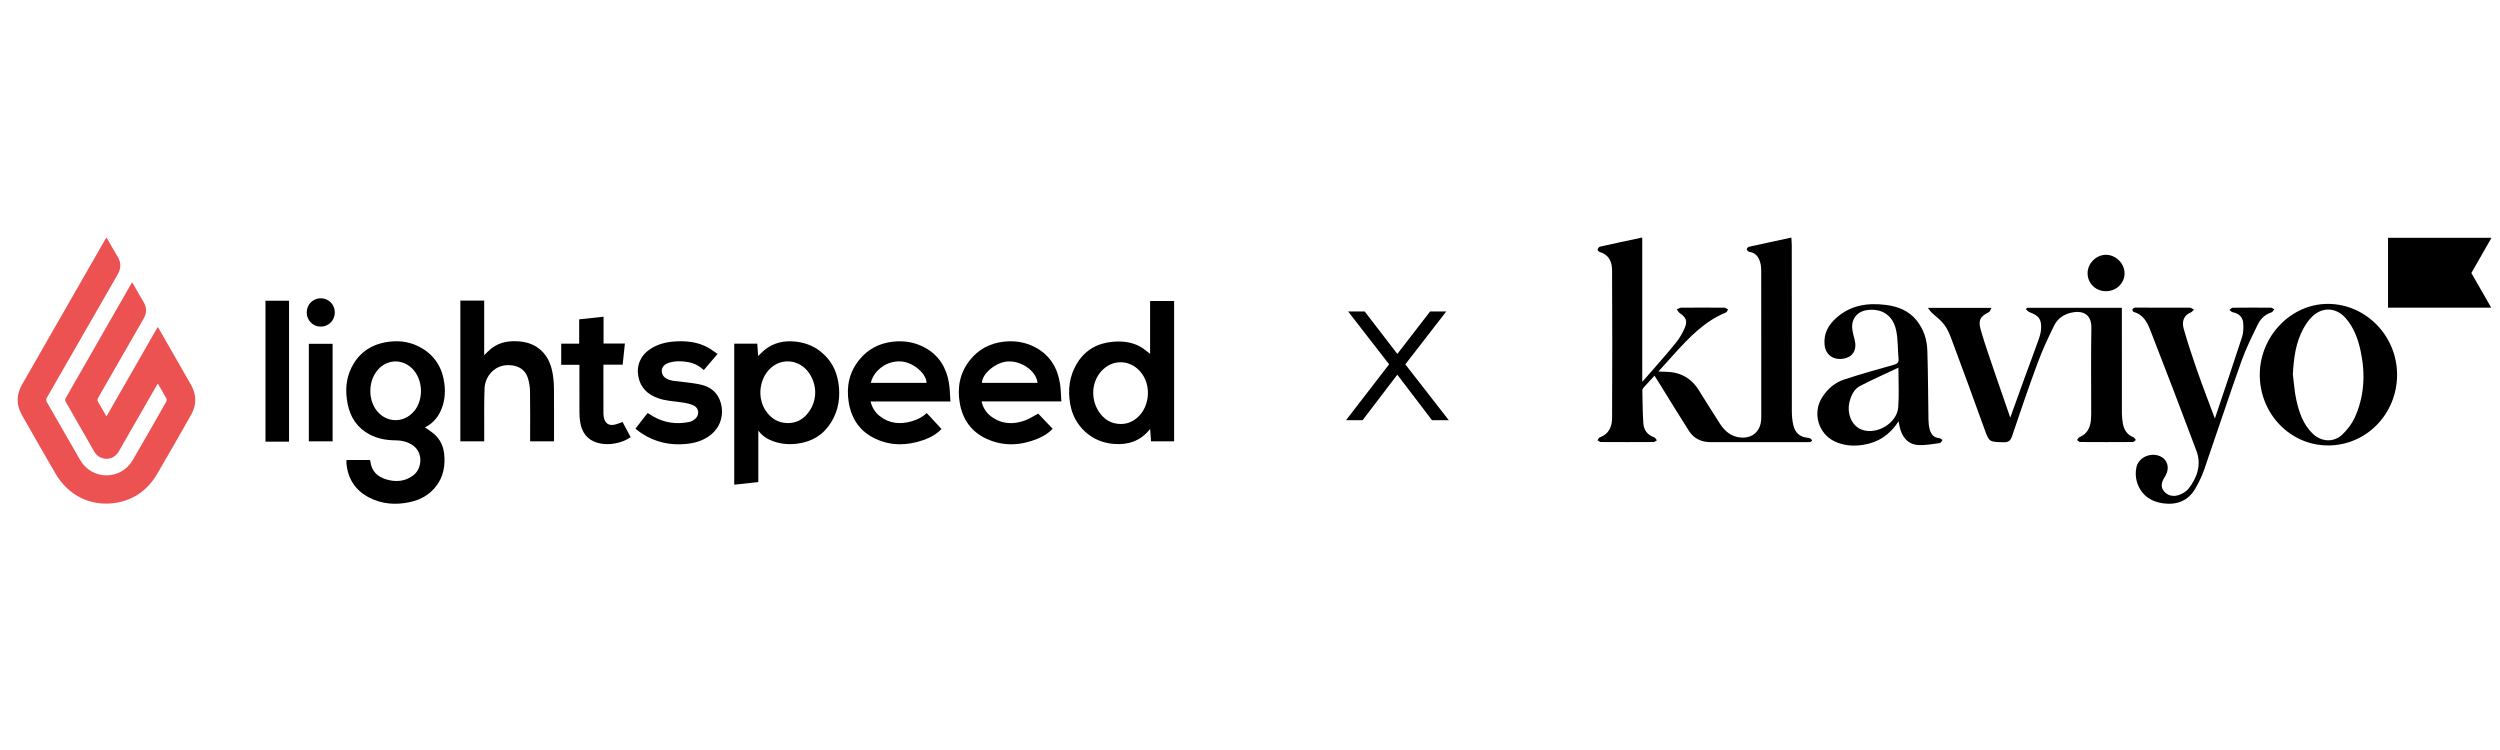
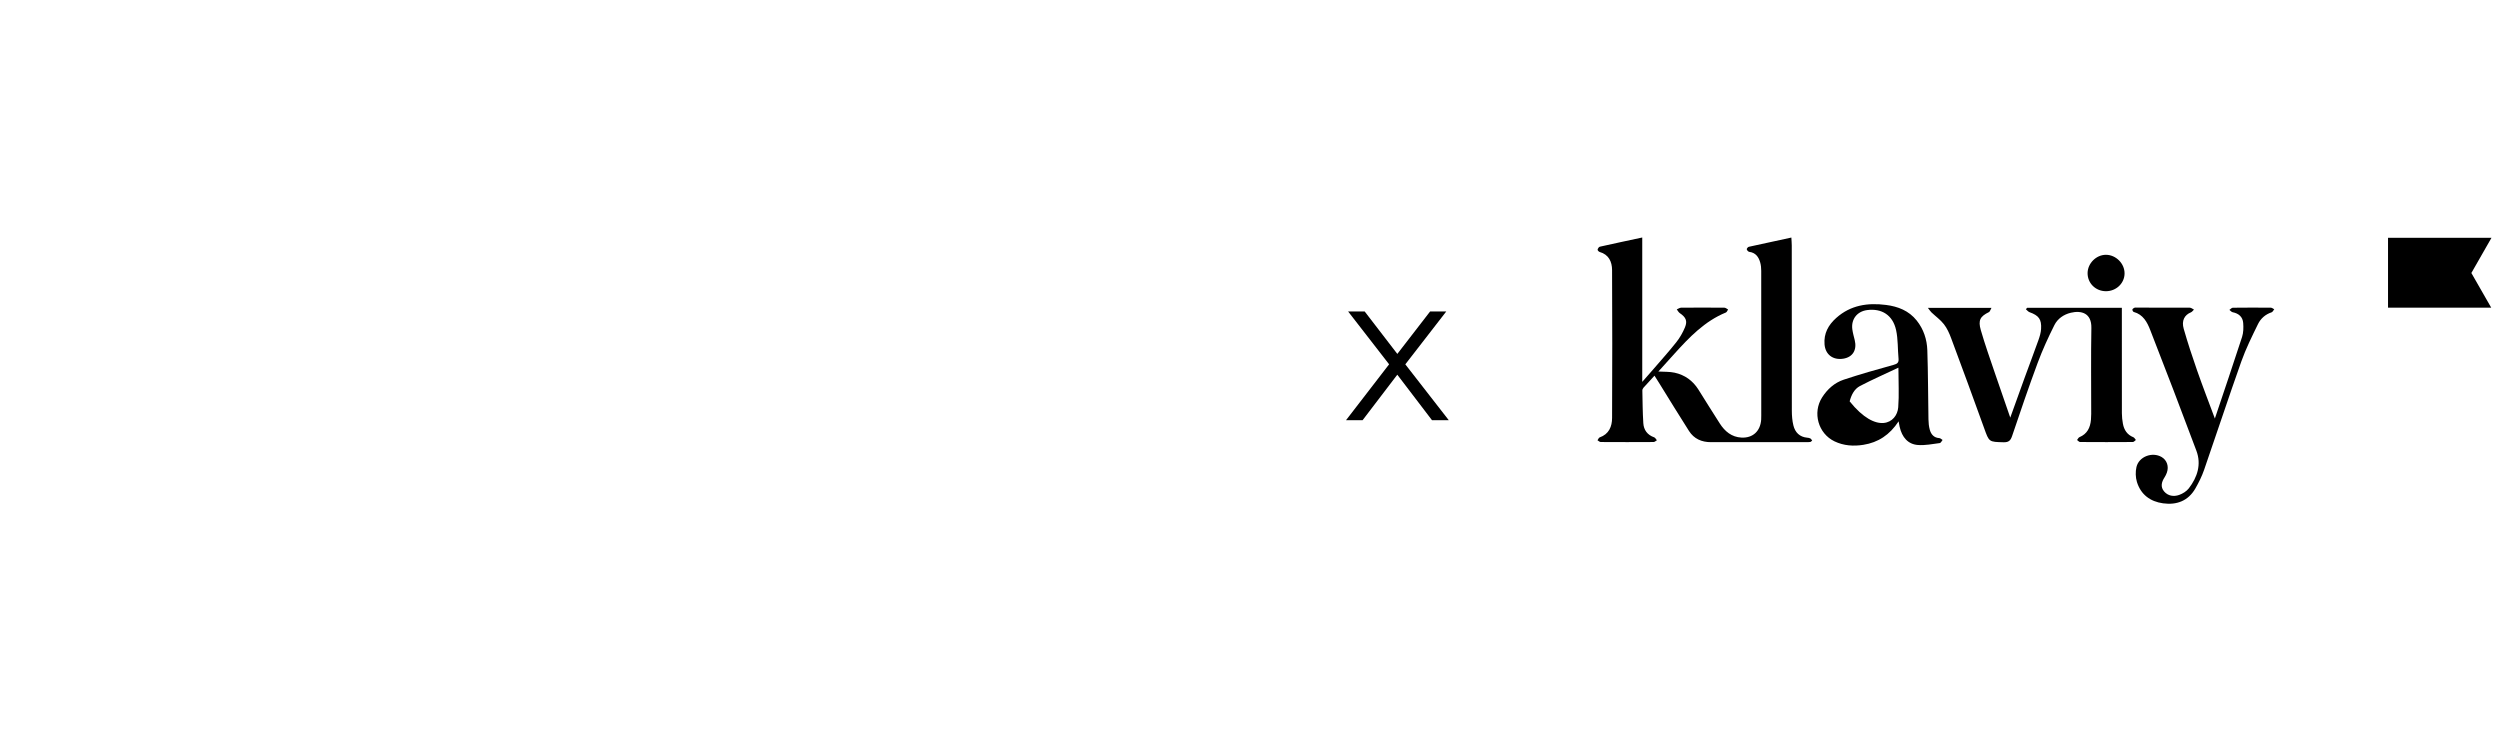
<svg xmlns="http://www.w3.org/2000/svg" width="200" height="60" viewBox="0 0 200 60" fill="none">
  <rect width="200" height="60" fill="transparent" />
  <path fill-rule="evenodd" clip-rule="evenodd" d="M131.38 19C131.38 22.864 131.38 26.647 131.38 30.55C131.717 30.165 131.982 29.867 132.243 29.565C132.867 28.84 133.509 28.128 134.104 27.378C134.387 27.021 134.623 26.608 134.798 26.186C135.013 25.668 134.865 25.377 134.381 25.047C134.281 24.979 134.221 24.852 134.142 24.752C134.257 24.704 134.372 24.617 134.488 24.615C135.643 24.605 136.798 24.605 137.953 24.616C138.052 24.617 138.15 24.71 138.248 24.76C138.19 24.842 138.149 24.968 138.071 25C136.374 25.694 135.151 26.977 133.957 28.296C133.536 28.762 133.115 29.229 132.67 29.722C133.141 29.751 133.564 29.728 133.964 29.814C134.781 29.99 135.423 30.452 135.873 31.166C136.442 32.071 137.004 32.981 137.583 33.879C137.988 34.509 138.53 34.966 139.315 35.007C140.224 35.055 140.827 34.495 140.894 33.579C140.902 33.467 140.901 33.355 140.901 33.242C140.902 29.382 140.903 25.523 140.898 21.664C140.898 21.442 140.877 21.212 140.817 21C140.692 20.555 140.451 20.214 139.939 20.148C139.861 20.138 139.761 20.026 139.741 19.944C139.728 19.891 139.834 19.76 139.904 19.744C141.021 19.494 142.141 19.256 143.309 19.004C143.322 19.256 143.341 19.447 143.341 19.639C143.342 24.048 143.339 28.456 143.347 32.865C143.348 33.255 143.378 33.655 143.471 34.032C143.61 34.597 143.973 34.963 144.589 35.017C144.672 35.025 144.762 35.038 144.832 35.078C144.892 35.112 144.928 35.188 144.975 35.245C144.924 35.284 144.878 35.347 144.821 35.357C144.712 35.377 144.597 35.37 144.485 35.37C141.949 35.37 139.414 35.365 136.879 35.373C136.131 35.375 135.521 35.105 135.12 34.478C134.316 33.222 133.542 31.948 132.755 30.681C132.631 30.481 132.504 30.283 132.359 30.054C132.043 30.397 131.756 30.703 131.479 31.016C131.428 31.073 131.386 31.164 131.388 31.238C131.406 32.109 131.41 32.982 131.465 33.851C131.499 34.395 131.787 34.795 132.331 34.985C132.421 35.016 132.479 35.14 132.551 35.221C132.463 35.27 132.375 35.362 132.286 35.362C130.878 35.371 129.469 35.371 128.06 35.362C127.973 35.362 127.887 35.272 127.8 35.223C127.857 35.144 127.898 35.02 127.973 34.993C128.717 34.731 128.964 34.127 128.967 33.432C128.985 29.489 128.986 25.545 128.966 21.601C128.962 20.937 128.702 20.364 127.968 20.155C127.898 20.135 127.797 20.019 127.808 19.969C127.827 19.88 127.909 19.754 127.986 19.736C129.091 19.487 130.2 19.253 131.38 19Z" fill="black" />
  <path fill-rule="evenodd" clip-rule="evenodd" d="M162.17 24.623C164.672 24.623 167.175 24.623 169.748 24.623C169.748 24.798 169.748 24.961 169.748 25.122C169.748 27.769 169.745 30.416 169.751 33.063C169.752 33.342 169.782 33.624 169.833 33.899C169.926 34.397 170.175 34.782 170.671 34.98C170.753 35.013 170.805 35.124 170.87 35.198C170.79 35.255 170.71 35.36 170.629 35.361C169.221 35.371 167.813 35.371 166.405 35.361C166.325 35.36 166.246 35.256 166.165 35.2C166.228 35.123 166.274 35.007 166.354 34.974C166.98 34.715 167.22 34.21 167.277 33.581C167.291 33.427 167.297 33.272 167.297 33.117C167.298 30.822 167.268 28.527 167.31 26.233C167.332 25.031 166.494 24.823 165.665 25.02C165.09 25.158 164.607 25.497 164.351 26.008C163.856 26.995 163.394 28.005 163.01 29.039C162.292 30.971 161.629 32.925 160.969 34.878C160.846 35.24 160.699 35.39 160.294 35.381C159.108 35.353 159.131 35.365 158.73 34.248C157.866 31.845 156.983 29.45 156.092 27.057C155.946 26.665 155.768 26.265 155.514 25.939C155.237 25.583 154.853 25.311 154.522 24.997C154.435 24.914 154.37 24.808 154.231 24.631C155.988 24.631 157.602 24.631 159.317 24.631C159.23 24.782 159.199 24.927 159.116 24.968C158.418 25.311 158.233 25.609 158.466 26.413C158.804 27.583 159.214 28.733 159.605 29.887C160 31.055 160.409 32.219 160.821 33.41C161.209 32.334 161.588 31.272 161.973 30.212C162.338 29.21 162.717 28.214 163.075 27.209C163.177 26.921 163.269 26.617 163.287 26.316C163.334 25.538 163.103 25.241 162.359 24.973C162.25 24.933 162.167 24.82 162.072 24.74C162.104 24.701 162.137 24.662 162.17 24.623Z" fill="black" />
-   <path fill-rule="evenodd" clip-rule="evenodd" d="M186.242 35.636C183.224 35.633 180.785 33.112 180.782 29.99C180.778 26.887 183.298 24.283 186.277 24.311C189.306 24.339 191.782 26.907 191.767 30.004C191.75 33.136 189.297 35.637 186.242 35.636ZM183.428 29.942C183.516 30.622 183.556 31.313 183.703 31.981C183.925 32.987 184.25 33.964 185.029 34.705C185.717 35.358 186.704 35.413 187.388 34.761C187.785 34.382 188.147 33.913 188.374 33.417C189.161 31.698 189.24 29.893 188.846 28.061C188.64 27.103 188.306 26.194 187.649 25.446C186.883 24.574 185.757 24.534 184.943 25.356C184.68 25.622 184.459 25.943 184.278 26.271C183.651 27.41 183.5 28.659 183.428 29.942Z" fill="black" />
-   <path fill-rule="evenodd" clip-rule="evenodd" d="M151.888 33.707C151.18 34.789 150.253 35.399 149.067 35.586C148.278 35.711 147.497 35.661 146.761 35.308C145.454 34.68 144.988 33.019 145.769 31.792C146.191 31.129 146.765 30.618 147.5 30.373C148.814 29.937 150.147 29.561 151.481 29.191C151.778 29.109 151.913 29.015 151.883 28.695C151.811 27.928 151.85 27.141 151.685 26.397C151.421 25.208 150.538 24.655 149.375 24.806C148.568 24.911 148.079 25.535 148.186 26.347C148.225 26.638 148.308 26.923 148.378 27.209C148.572 28.003 148.215 28.579 147.454 28.696C146.627 28.822 146.028 28.359 145.963 27.549C145.894 26.675 146.265 26.002 146.897 25.437C148.048 24.407 149.419 24.208 150.881 24.395C151.838 24.517 152.706 24.853 153.334 25.639C153.89 26.334 154.157 27.155 154.186 28.02C154.249 29.862 154.244 31.705 154.277 33.547C154.282 33.825 154.307 34.111 154.382 34.377C154.486 34.75 154.712 35.022 155.148 35.049C155.237 35.054 155.32 35.146 155.406 35.198C155.333 35.284 155.268 35.435 155.185 35.446C154.603 35.52 154.013 35.643 153.436 35.6C152.645 35.542 152.16 34.99 151.969 34.134C151.946 34.026 151.928 33.917 151.888 33.707ZM151.873 29.413C150.781 29.93 149.772 30.372 148.799 30.88C148.336 31.123 148.105 31.606 147.972 32.108C147.714 33.085 148.15 34.085 148.948 34.376C150.143 34.813 151.758 33.857 151.858 32.584C151.936 31.593 151.873 30.592 151.873 29.413Z" fill="black" />
+   <path fill-rule="evenodd" clip-rule="evenodd" d="M151.888 33.707C151.18 34.789 150.253 35.399 149.067 35.586C148.278 35.711 147.497 35.661 146.761 35.308C145.454 34.68 144.988 33.019 145.769 31.792C146.191 31.129 146.765 30.618 147.5 30.373C148.814 29.937 150.147 29.561 151.481 29.191C151.778 29.109 151.913 29.015 151.883 28.695C151.811 27.928 151.85 27.141 151.685 26.397C151.421 25.208 150.538 24.655 149.375 24.806C148.568 24.911 148.079 25.535 148.186 26.347C148.225 26.638 148.308 26.923 148.378 27.209C148.572 28.003 148.215 28.579 147.454 28.696C146.627 28.822 146.028 28.359 145.963 27.549C145.894 26.675 146.265 26.002 146.897 25.437C148.048 24.407 149.419 24.208 150.881 24.395C151.838 24.517 152.706 24.853 153.334 25.639C153.89 26.334 154.157 27.155 154.186 28.02C154.249 29.862 154.244 31.705 154.277 33.547C154.282 33.825 154.307 34.111 154.382 34.377C154.486 34.75 154.712 35.022 155.148 35.049C155.237 35.054 155.32 35.146 155.406 35.198C155.333 35.284 155.268 35.435 155.185 35.446C154.603 35.52 154.013 35.643 153.436 35.6C152.645 35.542 152.16 34.99 151.969 34.134C151.946 34.026 151.928 33.917 151.888 33.707ZM151.873 29.413C150.781 29.93 149.772 30.372 148.799 30.88C148.336 31.123 148.105 31.606 147.972 32.108C150.143 34.813 151.758 33.857 151.858 32.584C151.936 31.593 151.873 30.592 151.873 29.413Z" fill="black" />
  <path fill-rule="evenodd" clip-rule="evenodd" d="M177.189 33.483C177.933 31.265 178.666 29.117 179.365 26.958C179.477 26.611 179.484 26.211 179.456 25.842C179.419 25.352 179.1 25.075 178.614 24.979C178.519 24.961 178.44 24.856 178.353 24.791C178.444 24.73 178.535 24.619 178.627 24.618C179.64 24.605 180.654 24.607 181.668 24.615C181.758 24.616 181.848 24.697 181.939 24.741C181.869 24.825 181.816 24.956 181.728 24.985C181.229 25.149 180.855 25.483 180.638 25.929C180.159 26.91 179.669 27.894 179.305 28.92C178.282 31.8 177.329 34.704 176.327 37.592C176.149 38.105 175.902 38.602 175.631 39.075C175.06 40.071 174.141 40.416 173.049 40.267C172.024 40.126 171.264 39.57 170.954 38.557C170.841 38.188 170.829 37.743 170.916 37.366C171.108 36.526 172.181 36.126 172.928 36.561C173.354 36.809 173.527 37.311 173.349 37.81C173.302 37.941 173.241 38.071 173.164 38.188C172.922 38.56 172.82 38.954 173.13 39.316C173.444 39.683 173.9 39.745 174.329 39.596C174.617 39.495 174.924 39.304 175.107 39.066C175.791 38.174 176.122 37.158 175.713 36.063C174.506 32.831 173.27 29.61 172.016 26.395C171.773 25.772 171.446 25.157 170.699 24.956C170.646 24.942 170.583 24.824 170.591 24.763C170.598 24.707 170.689 24.651 170.755 24.618C170.8 24.595 170.865 24.609 170.922 24.609C172.344 24.609 173.765 24.606 175.187 24.616C175.298 24.617 175.407 24.715 175.517 24.768C175.437 24.843 175.369 24.948 175.274 24.987C174.756 25.198 174.509 25.653 174.698 26.308C175.018 27.425 175.38 28.531 175.764 29.627C176.207 30.895 176.693 32.147 177.189 33.483Z" fill="black" />
  <path fill-rule="evenodd" clip-rule="evenodd" d="M199.318 19.026L197.709 21.84L199.298 24.614C199.298 24.614 193.795 24.614 191.042 24.614C191.042 22.765 191.042 20.916 191.042 19.026C193.776 19.026 199.318 19.026 199.318 19.026Z" fill="black" />
  <path fill-rule="evenodd" clip-rule="evenodd" d="M168.477 23.297C167.647 23.297 166.997 22.653 167.007 21.841C167.017 21.065 167.696 20.388 168.467 20.384C169.276 20.38 169.981 21.09 169.965 21.894C169.95 22.675 169.29 23.296 168.477 23.297Z" fill="black" />
  <g clip-path="url(#clip0_216_11)">
-     <path fill-rule="evenodd" clip-rule="evenodd" d="M8.514 19C8.555 19.063 8.586 19.107 8.613 19.154C8.878 19.614 9.13 20.081 9.409 20.533C9.71 21.022 9.689 21.478 9.403 21.974C7.515 25.246 5.642 28.525 3.758 31.8C3.675 31.945 3.679 32.048 3.761 32.189C4.648 33.725 5.523 35.268 6.412 36.801C7.358 38.432 9.663 38.44 10.617 36.809C11.526 35.257 12.411 33.692 13.301 32.13C13.335 32.07 13.354 31.965 13.325 31.911C13.115 31.521 12.889 31.14 12.668 30.755C12.659 30.741 12.639 30.733 12.606 30.709C12.483 30.921 12.363 31.131 12.243 31.341C11.329 32.933 10.419 34.526 9.502 36.116C9.196 36.647 8.615 36.841 8.073 36.611C7.841 36.512 7.665 36.35 7.54 36.132C6.773 34.794 6.005 33.457 5.243 32.116C5.209 32.055 5.204 31.941 5.237 31.882C6.997 28.803 8.761 25.727 10.525 22.65C10.534 22.635 10.549 22.622 10.573 22.592C10.605 22.641 10.636 22.683 10.662 22.728C10.935 23.204 11.2 23.687 11.483 24.157C11.755 24.608 11.75 25.042 11.486 25.498C10.273 27.602 9.069 29.711 7.856 31.816C7.78 31.947 7.778 32.044 7.856 32.172C8.076 32.535 8.281 32.904 8.516 33.312C9.893 30.913 11.251 28.545 12.622 26.154C12.739 26.355 12.846 26.535 12.95 26.717C13.73 28.076 14.513 29.433 15.286 30.797C15.734 31.589 15.737 32.395 15.286 33.187C14.388 34.766 13.495 36.349 12.573 37.914C11.804 39.22 10.668 40.032 9.164 40.242C7.255 40.509 5.476 39.657 4.446 37.897C3.534 36.341 2.646 34.77 1.752 33.202C1.289 32.39 1.3 31.573 1.764 30.762C3.965 26.922 6.166 23.081 8.368 19.241C8.413 19.167 8.458 19.093 8.514 19Z" fill="#ED5253" />
    <path fill-rule="evenodd" clip-rule="evenodd" d="M33.996 34.189C34.243 34.366 34.487 34.517 34.704 34.701C35.196 35.119 35.467 35.668 35.533 36.307C35.63 37.252 35.478 38.143 34.878 38.91C34.35 39.587 33.643 39.981 32.817 40.163C31.665 40.416 30.543 40.34 29.487 39.779C28.424 39.214 27.841 38.312 27.719 37.109C27.711 37.035 27.715 36.959 27.715 36.883C27.715 36.86 27.721 36.836 27.725 36.801C28.35 36.801 28.969 36.801 29.598 36.801C29.608 36.831 29.625 36.865 29.628 36.9C29.715 37.681 30.186 38.139 30.896 38.351C31.662 38.58 32.408 38.53 33.071 38.021C33.774 37.482 33.918 36.126 32.895 35.54C32.52 35.325 32.113 35.23 31.683 35.228C30.941 35.225 30.223 35.107 29.561 34.752C28.584 34.23 28.026 33.393 27.812 32.317C27.612 31.312 27.66 30.321 28.127 29.391C28.745 28.16 29.776 27.512 31.116 27.339C32.056 27.217 32.952 27.377 33.768 27.867C34.825 28.503 35.397 29.463 35.551 30.686C35.649 31.465 35.569 32.219 35.226 32.934C34.96 33.493 34.551 33.914 33.996 34.189ZM33.679 31.32C33.68 30.778 33.538 30.273 33.277 29.861C32.52 28.665 30.961 28.59 30.124 29.71C29.496 30.549 29.458 31.833 30.035 32.709C30.717 33.745 32.066 33.921 32.956 33.077C33.464 32.595 33.659 31.973 33.679 31.32Z" fill="black" />
    <path fill-rule="evenodd" clip-rule="evenodd" d="M93.93 35.309C93.314 35.309 92.708 35.309 92.083 35.309C92.061 34.987 92.039 34.673 92.013 34.332C91.978 34.364 91.96 34.375 91.946 34.392C91.205 35.294 90.227 35.607 89.105 35.514C88.241 35.444 87.465 35.135 86.816 34.54C86.159 33.937 85.764 33.187 85.613 32.311C85.415 31.165 85.553 30.065 86.166 29.061C86.83 27.974 87.832 27.434 89.08 27.337C89.817 27.28 90.536 27.364 91.195 27.718C91.489 27.877 91.742 28.112 92.008 28.308C92.008 26.926 92.008 25.51 92.008 24.079C92.656 24.079 93.285 24.079 93.929 24.079C93.93 27.818 93.93 31.557 93.93 35.309ZM89.65 33.919C90.041 33.927 90.398 33.819 90.726 33.608C91.978 32.8 92.218 30.827 91.198 29.7C90.33 28.739 88.963 28.74 88.1 29.702C87.326 30.565 87.242 31.911 87.901 32.921C88.314 33.554 88.885 33.911 89.65 33.919Z" fill="black" />
    <path fill-rule="evenodd" clip-rule="evenodd" d="M58.739 27.493C59.358 27.493 59.96 27.493 60.583 27.493C60.606 27.825 60.628 28.152 60.651 28.483C60.86 28.288 61.043 28.085 61.257 27.924C61.931 27.422 62.698 27.247 63.525 27.317C64.297 27.382 65.005 27.623 65.622 28.103C66.431 28.734 66.902 29.576 67.066 30.581C67.248 31.706 67.103 32.79 66.498 33.776C65.876 34.788 64.957 35.343 63.792 35.492C63.031 35.59 62.293 35.508 61.589 35.192C61.234 35.032 60.93 34.801 60.665 34.452C60.665 35.846 60.665 37.194 60.665 38.566C60.018 38.636 59.386 38.705 58.739 38.775C58.739 35.005 58.739 31.259 58.739 27.493ZM63.006 33.848C63.631 33.852 64.149 33.611 64.552 33.147C65.376 32.197 65.436 30.873 64.72 29.836C63.968 28.749 62.518 28.594 61.595 29.502C60.739 30.345 60.576 31.807 61.233 32.819C61.65 33.461 62.227 33.832 63.006 33.848Z" fill="black" />
    <path fill-rule="evenodd" clip-rule="evenodd" d="M36.829 24.046C37.463 24.046 38.088 24.046 38.735 24.046C38.735 25.498 38.735 26.94 38.735 28.416C38.931 28.228 39.09 28.054 39.27 27.908C39.788 27.488 40.391 27.31 41.05 27.298C41.748 27.285 42.413 27.398 43 27.801C43.7 28.282 44.046 28.992 44.198 29.802C44.275 30.211 44.312 30.634 44.316 31.05C44.331 32.391 44.322 33.73 44.322 35.071C44.322 35.144 44.322 35.219 44.322 35.307C43.683 35.307 43.059 35.307 42.41 35.307C42.41 35.232 42.41 35.158 42.41 35.086C42.41 33.833 42.423 32.581 42.402 31.328C42.396 30.959 42.339 30.577 42.225 30.228C42.014 29.582 41.508 29.275 40.854 29.218C39.576 29.108 38.801 30.108 38.763 31.083C38.718 32.265 38.743 33.449 38.738 34.633C38.737 34.851 38.738 35.069 38.738 35.304C38.094 35.304 37.465 35.304 36.827 35.304C36.829 31.55 36.829 27.803 36.829 24.046Z" fill="black" />
-     <path fill-rule="evenodd" clip-rule="evenodd" d="M76.034 32.116C73.869 32.116 71.769 32.116 69.646 32.116C69.765 32.596 69.998 32.985 70.37 33.279C71.14 33.889 72.009 33.969 72.925 33.706C73.371 33.579 73.783 33.38 74.138 33.044C74.532 33.468 74.924 33.89 75.323 34.32C74.949 34.709 74.443 35.006 73.88 35.202C72.602 35.649 71.321 35.689 70.07 35.117C68.828 34.548 68.122 33.548 67.901 32.202C67.694 30.951 67.929 29.796 68.73 28.797C69.42 27.936 70.333 27.458 71.426 27.335C72.332 27.234 73.199 27.374 74.002 27.816C75.111 28.426 75.712 29.406 75.916 30.636C75.996 31.113 75.996 31.602 76.034 32.116ZM69.669 30.632C71.155 30.632 72.639 30.632 74.123 30.632C74.115 29.88 73.056 28.986 72.102 28.917C70.765 28.82 69.817 29.842 69.669 30.632Z" fill="black" />
    <path fill-rule="evenodd" clip-rule="evenodd" d="M78.524 32.114C78.645 32.628 78.902 33.027 79.297 33.32C80.141 33.946 81.069 33.982 82.02 33.627C82.374 33.495 82.697 33.278 83.057 33.088C83.412 33.462 83.806 33.876 84.213 34.304C83.903 34.631 83.496 34.897 83.04 35.085C81.678 35.65 80.302 35.73 78.939 35.112C77.717 34.557 77.014 33.572 76.783 32.25C76.565 31.003 76.786 29.842 77.575 28.834C78.268 27.947 79.194 27.459 80.308 27.334C81.174 27.236 82.008 27.364 82.784 27.766C83.962 28.375 84.592 29.389 84.799 30.677C84.873 31.142 84.873 31.618 84.908 32.113C83.805 32.113 82.757 32.113 81.708 32.113C80.657 32.114 79.607 32.114 78.524 32.114ZM83.005 30.628C82.903 29.692 81.747 28.861 80.635 28.915C79.687 28.961 78.572 29.879 78.555 30.628C80.038 30.628 81.521 30.628 83.005 30.628Z" fill="black" />
-     <path fill-rule="evenodd" clip-rule="evenodd" d="M57.405 28.315C57.024 28.761 56.668 29.177 56.304 29.603C55.944 29.273 55.537 29.055 55.069 28.971C54.538 28.877 54.005 28.86 53.485 29.032C53.048 29.177 52.856 29.511 52.975 29.891C53.037 30.09 53.178 30.216 53.354 30.308C53.702 30.488 54.084 30.488 54.46 30.533C54.988 30.597 55.521 30.65 56.039 30.766C56.528 30.875 56.98 31.094 57.303 31.509C57.933 32.316 58.074 33.989 56.665 34.93C56.127 35.289 55.528 35.457 54.898 35.517C53.609 35.639 52.404 35.382 51.314 34.656C51.154 34.549 51.005 34.425 50.834 34.297C51.16 33.875 51.48 33.464 51.809 33.037C51.955 33.127 52.095 33.217 52.238 33.301C53.142 33.835 54.113 33.959 55.129 33.76C55.292 33.728 55.458 33.637 55.59 33.531C55.981 33.219 55.934 32.637 55.481 32.433C55.187 32.3 54.855 32.234 54.534 32.19C53.889 32.101 53.235 32.07 52.616 31.845C51.798 31.548 51.237 31.01 51.069 30.127C50.898 29.227 51.256 28.417 52.029 27.916C52.612 27.538 53.262 27.367 53.946 27.32C54.883 27.256 55.797 27.34 56.639 27.804C56.901 27.948 57.14 28.137 57.405 28.315Z" fill="black" />
    <path fill-rule="evenodd" clip-rule="evenodd" d="M49.805 33.759C50.015 34.152 50.231 34.558 50.453 34.973C50.077 35.232 49.676 35.381 49.245 35.466C48.775 35.56 48.305 35.561 47.843 35.437C46.986 35.208 46.547 34.605 46.412 33.755C46.369 33.49 46.357 33.22 46.355 32.951C46.349 32 46.353 31.048 46.353 30.096C46.353 29.797 46.353 29.498 46.353 29.184C45.853 29.184 45.383 29.184 44.898 29.184C44.898 28.616 44.898 28.064 44.898 27.495C45.369 27.495 45.839 27.495 46.334 27.495C46.334 26.839 46.334 26.199 46.334 25.547C46.992 25.476 47.624 25.408 48.284 25.337C48.284 26.055 48.284 26.758 48.284 27.483C48.862 27.483 49.418 27.483 49.992 27.483C49.933 28.056 49.874 28.606 49.814 29.171C49.301 29.171 48.8 29.171 48.273 29.171C48.273 29.253 48.273 29.319 48.273 29.385C48.273 30.606 48.272 31.827 48.274 33.048C48.274 33.153 48.285 33.26 48.303 33.365C48.391 33.868 48.703 34.084 49.199 33.967C49.394 33.92 49.583 33.835 49.805 33.759Z" fill="black" />
    <path fill-rule="evenodd" clip-rule="evenodd" d="M23.123 35.332C22.491 35.332 21.871 35.332 21.238 35.332C21.238 31.576 21.238 27.824 21.238 24.061C21.868 24.061 22.486 24.061 23.123 24.061C23.123 27.814 23.123 31.566 23.123 35.332Z" fill="black" />
    <path fill-rule="evenodd" clip-rule="evenodd" d="M24.707 27.503C25.343 27.503 25.968 27.503 26.61 27.503C26.61 30.102 26.61 32.699 26.61 35.307C25.974 35.307 25.345 35.307 24.707 35.307C24.707 32.7 24.707 30.107 24.707 27.503Z" fill="black" />
    <path fill-rule="evenodd" clip-rule="evenodd" d="M26.785 24.991C26.785 25.633 26.289 26.133 25.652 26.13C25.03 26.127 24.534 25.621 24.537 24.991C24.54 24.361 25.038 23.861 25.662 23.862C26.291 23.863 26.785 24.361 26.785 24.991Z" fill="black" />
  </g>
  <path d="M107.683 33.614L111.361 28.843L111.345 29.423L107.849 24.917H109.174L112.04 28.644L111.543 28.628L114.409 24.917H115.702L112.173 29.473L112.189 28.843L115.9 33.614H114.558L111.527 29.638L111.991 29.704L109.009 33.614H107.683Z" fill="black" />
  <defs>
    <clipPath id="clip0_216_11">
-       <rect width="95.343" height="21.3" fill="white" transform="translate(0 19)" />
-     </clipPath>
+       </clipPath>
  </defs>
</svg>